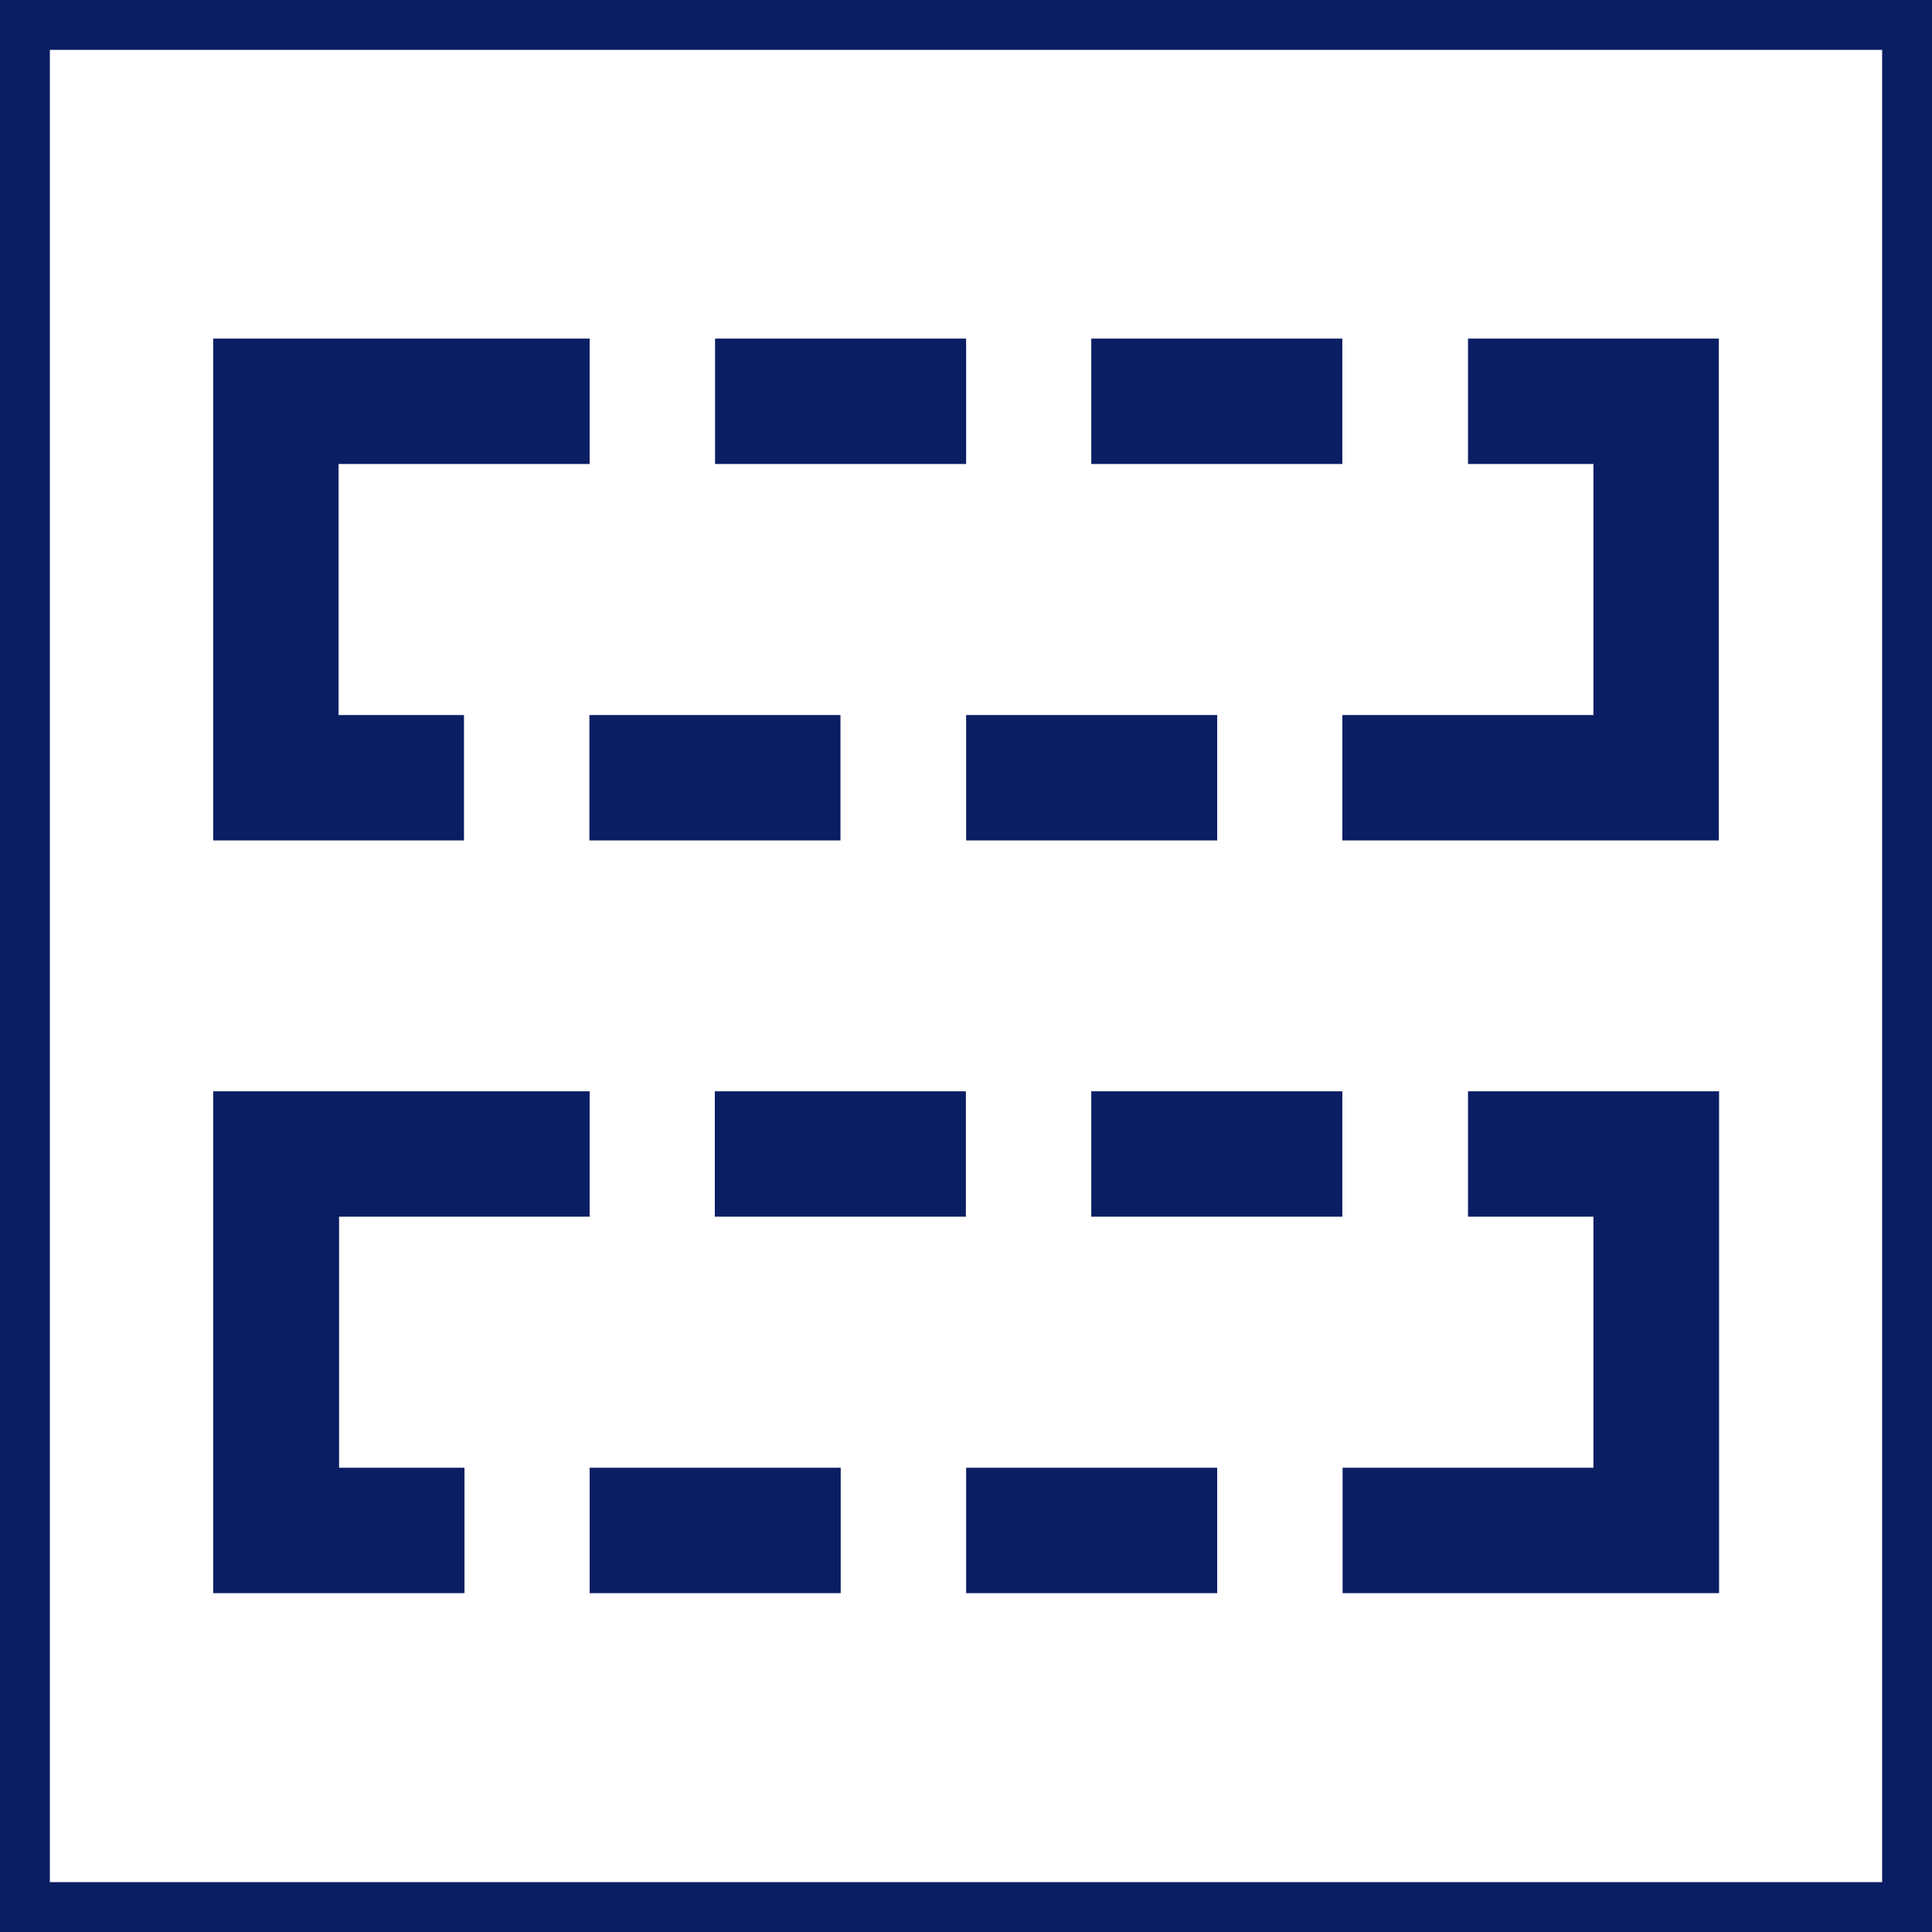
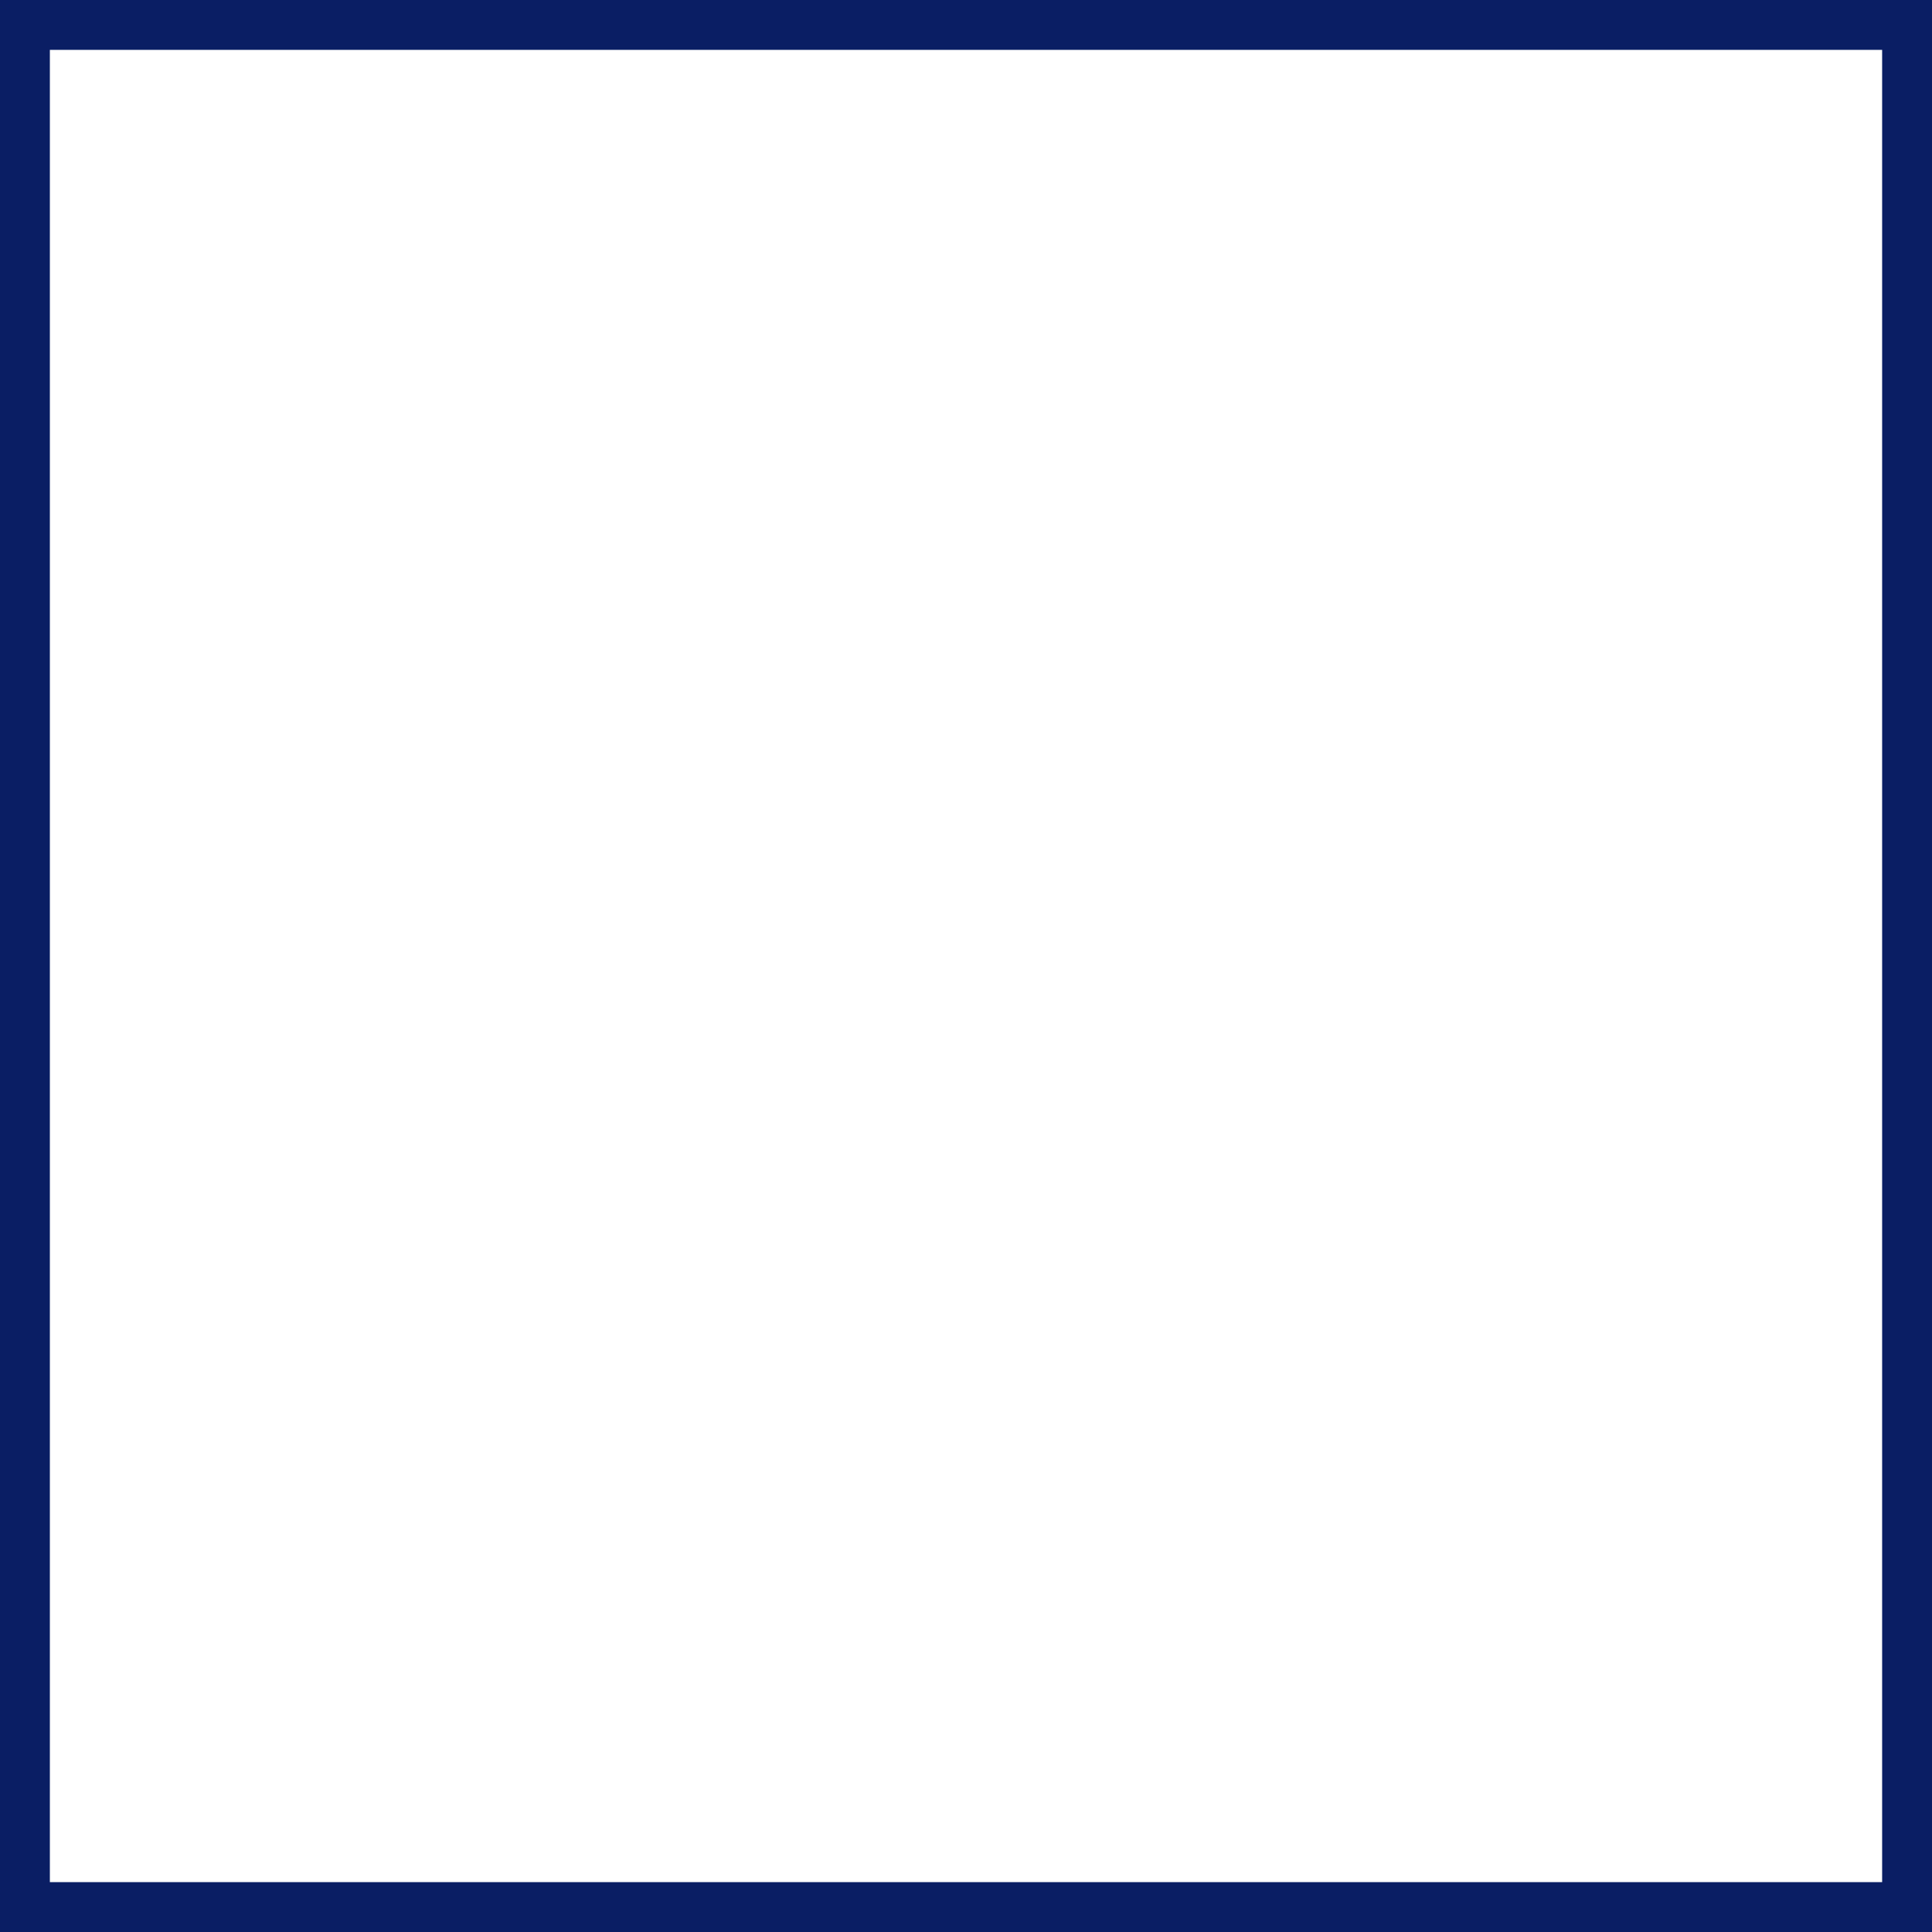
<svg xmlns="http://www.w3.org/2000/svg" id="Livello_1" viewBox="0 0 77.49 77.49">
  <defs>
    <style>.cls-1{fill:#0a1e64;}.cls-2{fill:none;stroke:#0a1e64;stroke-miterlimit:10;stroke-width:2px;}</style>
  </defs>
-   <path id="Icon_metro-insert-template" class="cls-1" d="M28.68,13.58h10.07v5.03h-10.07v-5.03Zm15.1,0h10.06v5.03h-10.07v-5.03Zm25.16,0v20.13h-15.1v-5.03h10.07v-10.07h-5.03v-5.03h10.07ZM23.65,28.68h10.06v5.03h-10.07v-5.03Zm15.1,0h10.07v5.03h-10.07v-5.03ZM13.58,18.61v10.07h5.03v5.03H8.55V13.58h15.1v5.03H13.58Zm15.1,25.16h10.06v5.03h-10.07v-5.03Zm15.1,0h10.06v5.03h-10.07v-5.03Zm25.17,0v20.13h-15.1v-5.03h10.06v-10.07h-5.03v-5.03h10.07Zm-45.29,15.1h10.06v5.03h-10.07v-5.03Zm15.1,0h10.06v5.03h-10.07v-5.03Zm-25.16-10.07v10.07h5.03v5.03H8.55v-20.13h15.1v5.03H13.58Z" />
  <rect class="cls-2" x="1" y="1" width="75.49" height="75.49" />
</svg>